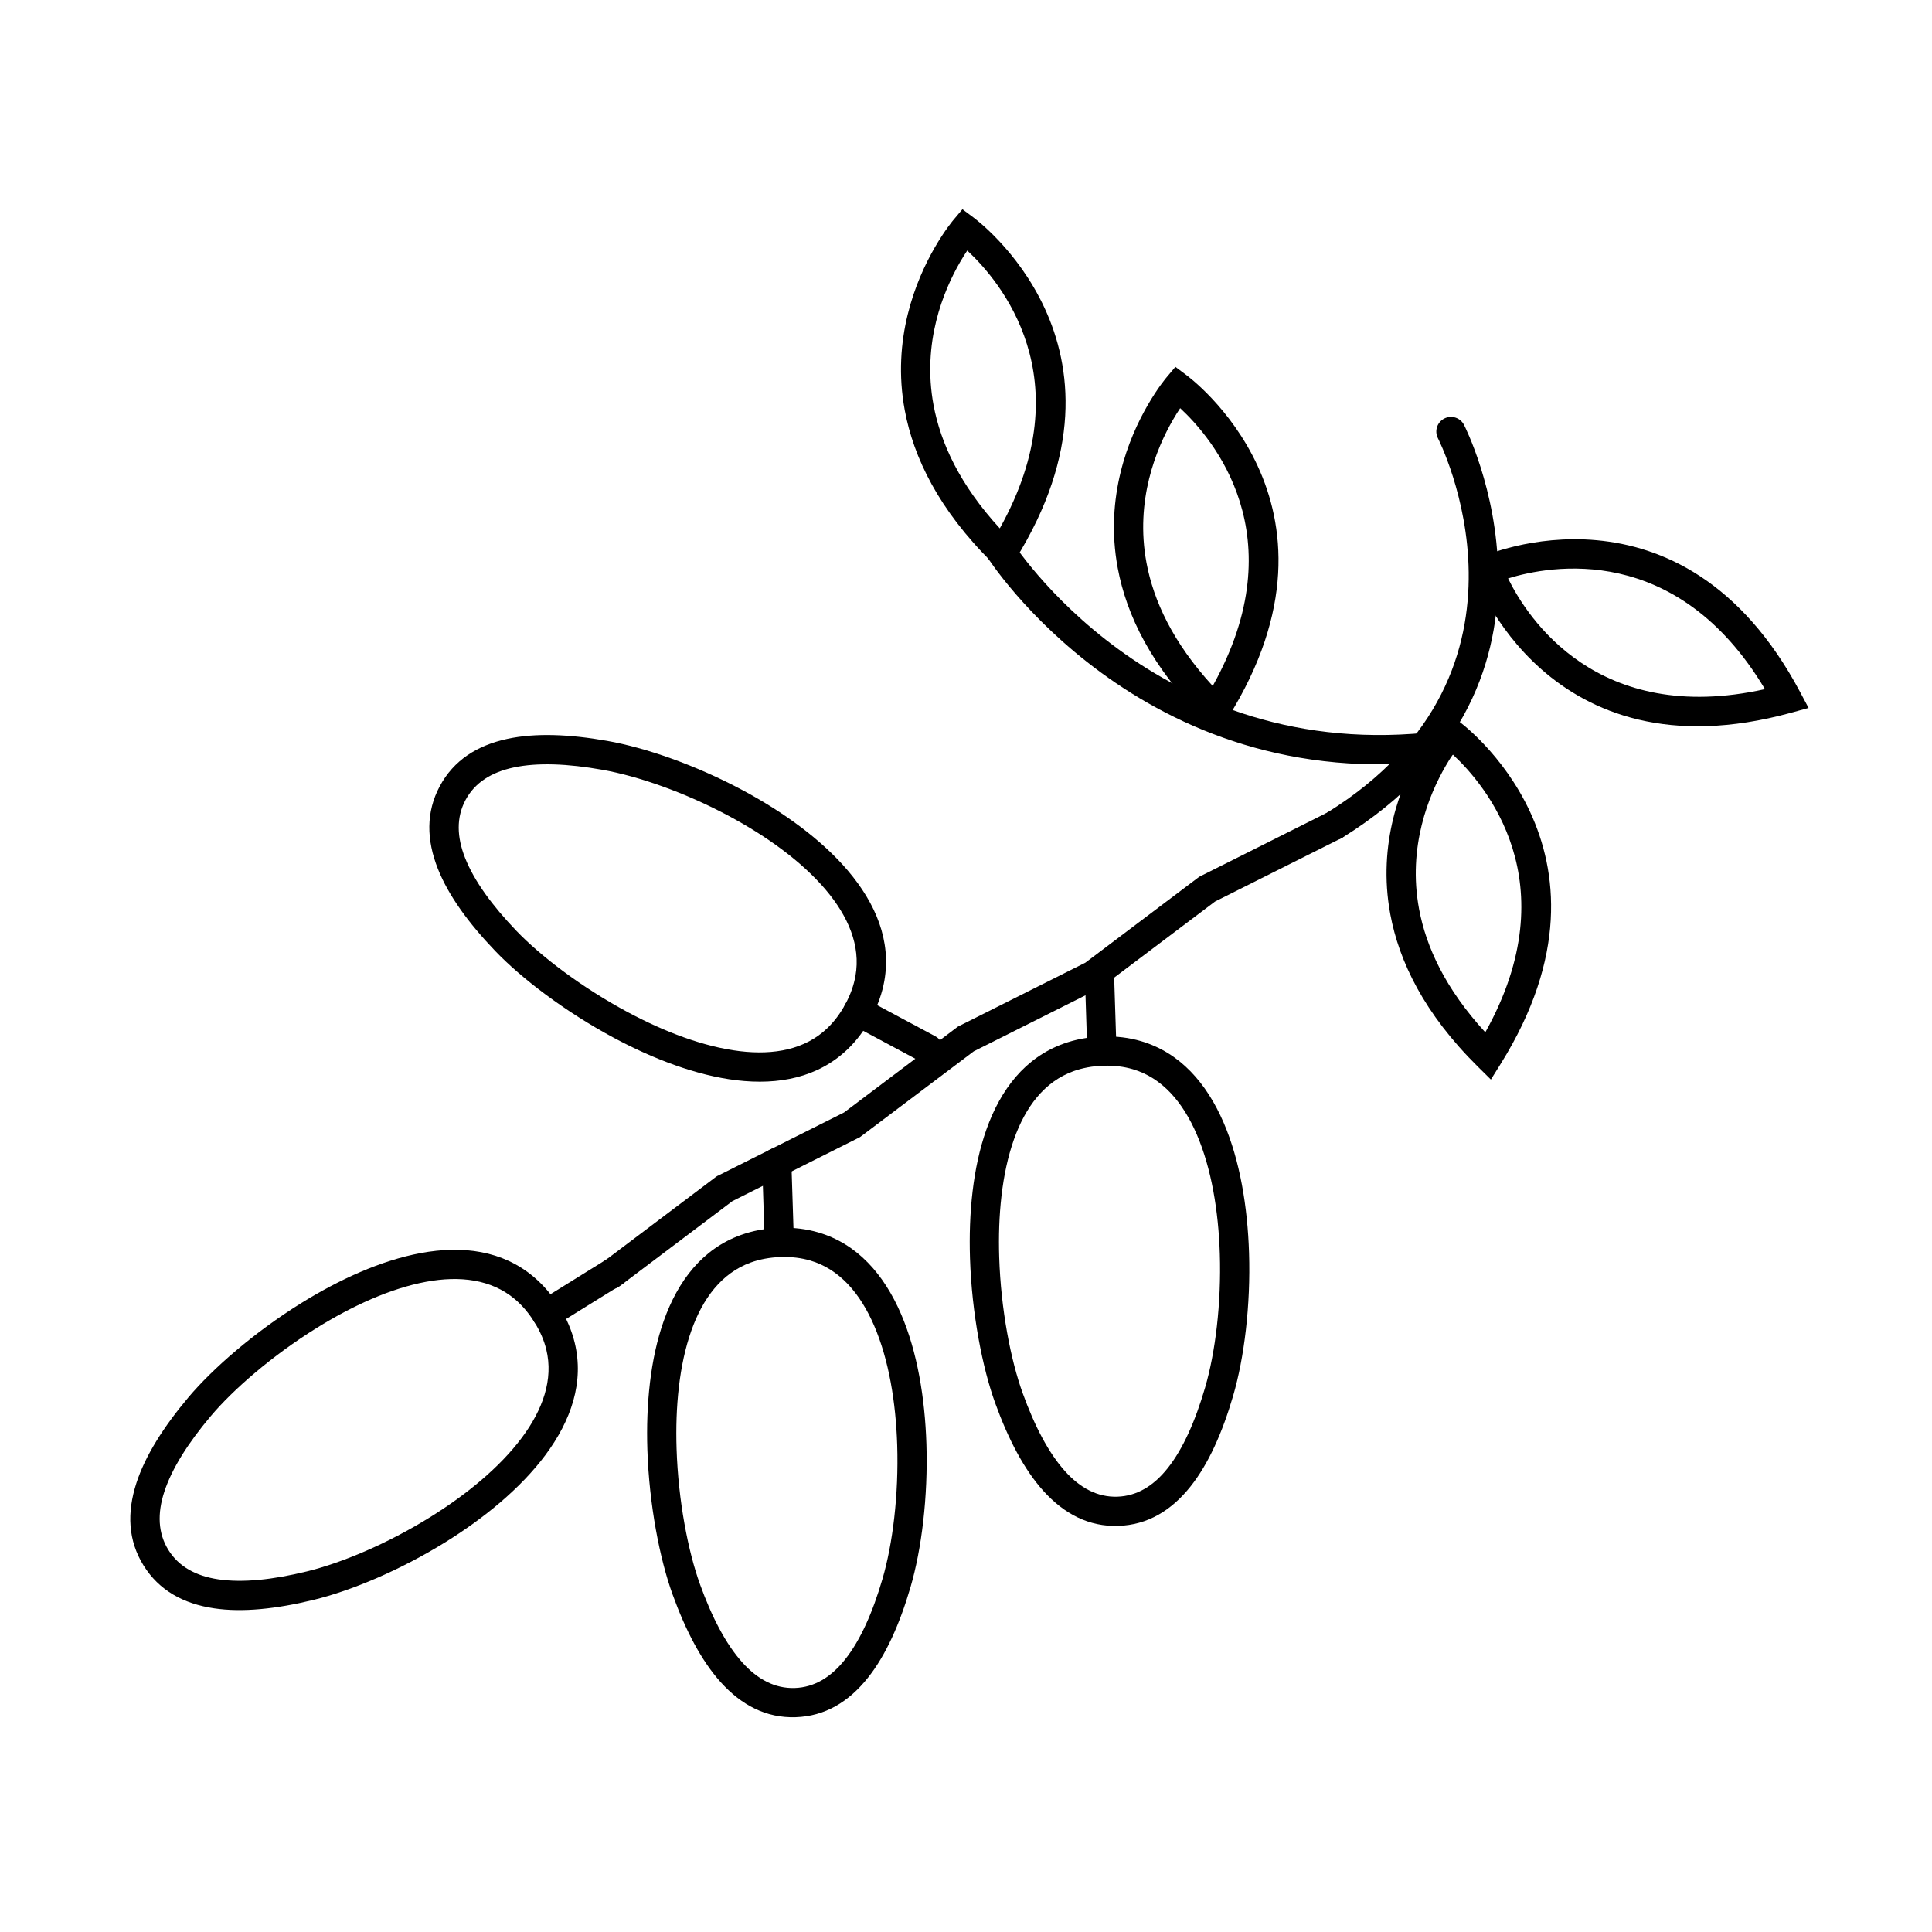
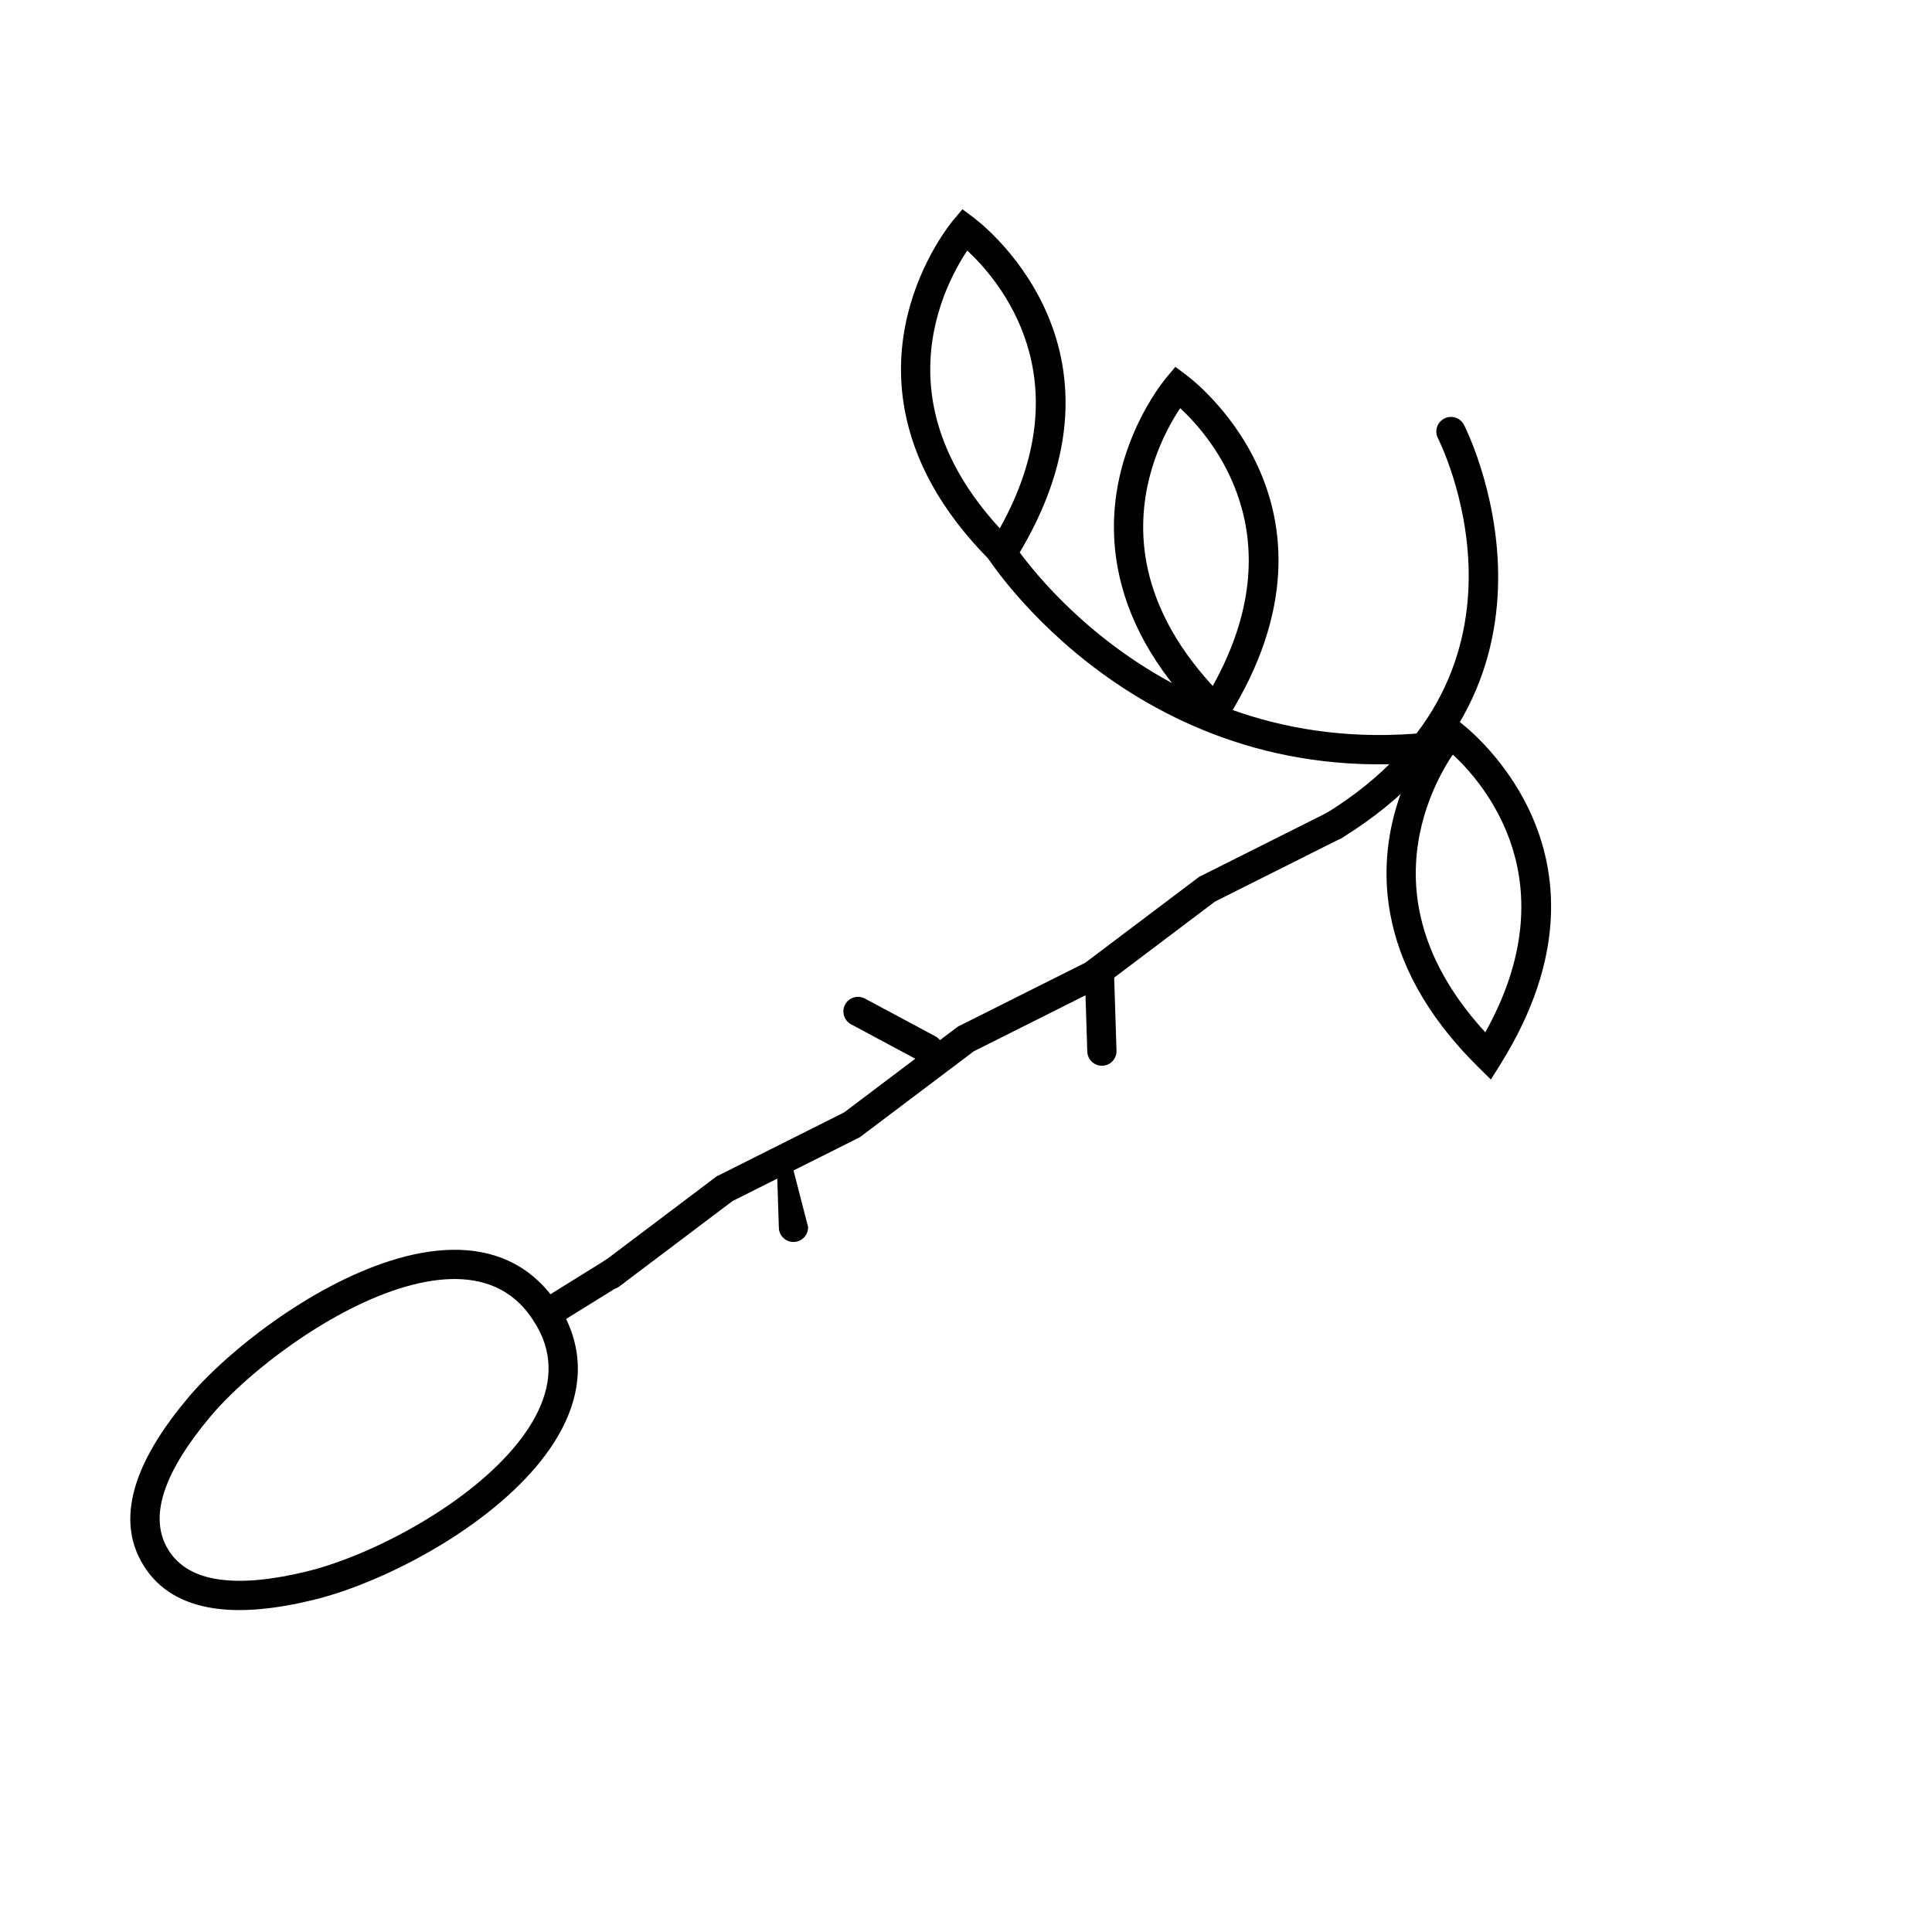
<svg xmlns="http://www.w3.org/2000/svg" fill="#000000" width="800px" height="800px" version="1.1" viewBox="144 144 512 512">
  <g>
    <path d="m499.41 366.16c1.91-0.957 2.688-3.281 1.73-5.191s-3.281-2.688-5.191-1.73l-33.781 16.941-0.012-0.012c-0.285 0.145-0.543 0.316-0.773 0.512l-29.754 22.441-33.41 16.754-0.012-0.012c-0.285 0.141-0.543 0.316-0.773 0.512l-29.754 22.441-33.41 16.754-0.012-0.012c-0.285 0.145-0.543 0.316-0.773 0.512l-29.992 22.621c-1.711 1.289-2.051 3.723-0.758 5.434 1.289 1.711 3.723 2.051 5.434 0.758l29.934-22.578 33.086-16.594c0.324-0.129 0.641-0.301 0.934-0.52l-2.34-3.102 2.336 3.098 29.934-22.578 33.086-16.594c0.324-0.125 0.641-0.301 0.93-0.52l-0.004-0.004 29.934-22.578 33.41-16.754z" />
-     <path d="m374.94 413.6c-1.805 3.367-3.93 6.172-6.32 8.461-7.824 7.492-18.238 9.551-29.453 8.211-10.625-1.27-22.016-5.637-32.473-11.234-12.969-6.945-24.578-15.836-31.449-23.012-7.059-7.367-12.402-14.699-15.203-21.785-3.027-7.652-3.172-15.027 0.504-21.887 3.672-6.852 9.879-10.82 17.914-12.547 7.445-1.602 16.473-1.23 26.461 0.535 10.254 1.812 23.496 6.438 35.871 13.062 10.723 5.742 20.844 13.016 27.895 21.316 7.434 8.75 11.543 18.656 9.672 29.227-0.562 3.176-1.676 6.398-3.418 9.652zm-11.695 2.875c1.836-1.758 3.473-3.914 4.863-6.519 1.324-2.473 2.172-4.926 2.602-7.344 1.418-8.016-1.938-15.812-7.941-22.879-6.387-7.516-15.695-14.18-25.621-19.496-11.613-6.219-24.004-10.555-33.562-12.242-9.07-1.605-17.117-1.973-23.516-0.594-5.805 1.25-10.215 3.973-12.695 8.602-2.484 4.641-2.305 9.844-0.109 15.391 2.418 6.117 7.195 12.617 13.562 19.266 6.406 6.691 17.293 15.012 29.508 21.555 9.668 5.176 20.117 9.207 29.738 10.355 9.031 1.078 17.262-0.43 23.168-6.086z" />
    <path d="m388.23 425.46c1.887 1.008 4.231 0.293 5.238-1.594 1.008-1.887 0.293-4.231-1.594-5.238l-18.672-10c-1.887-1.008-4.231-0.293-5.238 1.594-1.008 1.887-0.293 4.231 1.594 5.238z" />
-     <path d="m350.95 477.12c-2.957 0.094-5.617 0.602-7.996 1.461-7.699 2.785-12.707 9.492-15.742 18.055-3.238 9.129-4.266 20.289-3.914 31.254 0.441 13.859 3.07 27.301 6.219 36 3.137 8.668 6.844 15.84 11.254 20.723 3.992 4.422 8.57 6.891 13.836 6.723 5.25-0.168 9.652-2.914 13.352-7.566 4.078-5.133 7.32-12.496 9.898-21.309 2.723-9.305 4.332-22.332 3.91-35.527-0.359-11.246-2.203-22.551-6.113-31.621-3.672-8.523-9.16-14.988-16.949-17.266-2.344-0.688-4.926-1.012-7.754-0.922zm-10.637-5.824c3.125-1.129 6.582-1.797 10.395-1.918 3.664-0.117 7.043 0.316 10.152 1.227 10.324 3.019 17.387 11.098 21.93 21.637 4.305 9.992 6.332 22.285 6.719 34.445 0.449 14.004-1.289 27.918-4.215 37.926-2.856 9.762-6.535 18.031-11.266 23.98-5.109 6.434-11.414 10.234-19.18 10.48-7.777 0.25-14.324-3.156-19.844-9.27-5.106-5.656-9.305-13.691-12.77-23.273-3.383-9.352-6.203-23.703-6.676-38.398-0.379-11.848 0.762-23.988 4.34-34.078 3.777-10.652 10.242-19.078 20.418-22.758z" />
-     <path d="m353.72 451.96c-0.066-2.137-1.855-3.816-3.992-3.75s-3.816 1.855-3.75 3.992l0.676 21.172c0.066 2.137 1.855 3.816 3.992 3.75 2.137-0.066 3.816-1.855 3.75-3.992z" />
+     <path d="m353.72 451.96c-0.066-2.137-1.855-3.816-3.992-3.75l0.676 21.172c0.066 2.137 1.855 3.816 3.992 3.75 2.137-0.066 3.816-1.855 3.75-3.992z" />
    <path d="m285.7 494.5c-1.578-2.543-3.344-4.598-5.254-6.207-6.262-5.273-14.582-6.258-23.527-4.606-9.492 1.754-19.668 6.449-29 12.242-11.809 7.328-22.137 16.32-28.082 23.379-5.938 7.051-10.293 13.844-12.316 20.094-1.832 5.668-1.68 10.871 1.102 15.348 2.773 4.469 7.348 6.91 13.215 7.785 6.496 0.969 14.5 0.094 23.43-2.082 9.398-2.289 21.477-7.406 32.699-14.375 9.586-5.949 18.457-13.195 24.336-21.086 5.547-7.441 8.398-15.438 6.473-23.344-0.574-2.352-1.578-4.738-3.078-7.152zm-0.277-12.125c2.562 2.16 4.871 4.816 6.863 8.027 1.93 3.109 3.246 6.262 4.016 9.43 2.539 10.434-0.922 20.578-7.777 29.781-6.523 8.754-16.148 16.656-26.461 23.059-11.898 7.383-24.828 12.844-34.977 15.312-9.879 2.406-18.867 3.356-26.375 2.234-8.137-1.211-14.586-4.769-18.68-11.367-4.102-6.606-4.426-13.977-1.891-21.812 2.348-7.258 7.207-14.91 13.773-22.707 6.422-7.625 17.441-17.25 29.906-24.988 10.055-6.242 21.145-11.324 31.703-13.273 11.102-2.051 21.625-0.668 29.902 6.305z" />
    <path d="m308.88 484.32c1.82-1.133 2.375-3.523 1.246-5.344-1.133-1.82-3.523-2.375-5.344-1.246l-17.996 11.172c-1.82 1.133-2.375 3.523-1.246 5.344 1.133 1.82 3.523 2.375 5.344 1.246z" />
-     <path d="m436.45 426.42c-2.961 0.094-5.617 0.602-7.996 1.461-7.699 2.785-12.707 9.492-15.742 18.055-3.238 9.129-4.266 20.289-3.914 31.254 0.441 13.859 3.07 27.301 6.219 36 3.137 8.668 6.844 15.84 11.254 20.723 3.992 4.422 8.57 6.891 13.832 6.723 5.25-0.168 9.652-2.914 13.352-7.566 4.078-5.133 7.32-12.496 9.898-21.309 2.723-9.305 4.332-22.332 3.91-35.527-0.359-11.246-2.203-22.551-6.113-31.621-3.672-8.523-9.16-14.988-16.949-17.266-2.344-0.688-4.926-1.012-7.754-0.922zm-10.637-5.824c3.125-1.129 6.582-1.797 10.395-1.918 3.664-0.117 7.043 0.316 10.152 1.227 10.324 3.019 17.387 11.098 21.93 21.637 4.305 9.992 6.332 22.285 6.719 34.445 0.449 14.004-1.289 27.918-4.215 37.926-2.856 9.766-6.535 18.031-11.266 23.98-5.109 6.434-11.414 10.234-19.18 10.48-7.777 0.25-14.324-3.156-19.844-9.27-5.106-5.656-9.305-13.691-12.77-23.273-3.383-9.352-6.203-23.703-6.676-38.398-0.379-11.848 0.762-23.988 4.34-34.074 3.777-10.652 10.242-19.078 20.418-22.762z" />
    <path d="m439.21 401.27c-0.066-2.137-1.855-3.816-3.992-3.75-2.137 0.066-3.816 1.855-3.75 3.992l0.676 21.172c0.066 2.137 1.855 3.816 3.992 3.75s3.816-1.855 3.75-3.992z" />
    <path d="m532 256.64c-0.957-1.918-3.285-2.703-5.207-1.746-1.918 0.957-2.703 3.285-1.746 5.207 0.09 0.176 31.5 61.488-29.414 99.305-1.82 1.133-2.375 3.523-1.246 5.344 1.133 1.82 3.523 2.375 5.344 1.246 66.984-41.582 32.367-109.16 32.27-109.35z" />
-     <path d="m611.73 326.63c-23.359-39.121-57.008-32.773-68.082-29.344 5.106 10.391 23.586 39.23 68.082 29.344zm-74.809-35.152c0.152-0.066 52.57-23.371 84.098 35.863l2.273 4.273-4.672 1.281c-64.711 17.758-83.766-36.363-83.824-36.516l-1.266-3.449z" />
    <path d="m537.62 417.57c22.203-39.797-0.125-65.754-8.621-73.621-0.586 0.875-1.246 1.922-1.941 3.129-4.375 7.59-10.066 21.305-6.988 37.84 1.867 10.02 6.969 21.129 17.551 32.652zm-6.961-82.371c0.133 0.098 46.543 33.852 11.008 90.777l-2.57 4.113-3.441-3.402c-14.246-14.078-20.887-27.914-23.207-40.375-3.519-18.895 2.938-34.484 7.902-43.094 2.731-4.742 5.008-7.394 5.012-7.402l2.363-2.812 2.934 2.188z" />
    <path d="m412 287.23c-1.164-1.793-3.562-2.305-5.359-1.137-1.793 1.164-2.305 3.562-1.137 5.359 0.117 0.184 40.52 64.039 120.86 54.047 2.129-0.258 3.644-2.195 3.387-4.324-0.258-2.129-2.195-3.644-4.324-3.387-75.492 9.395-113.31-50.383-113.42-50.555z" />
    <path d="m408.95 284.02c22.207-39.797-0.125-65.754-8.621-73.621-0.586 0.875-1.246 1.922-1.941 3.129-4.375 7.59-10.066 21.305-6.988 37.84 1.867 10.02 6.969 21.129 17.551 32.652zm-6.961-82.371c0.133 0.098 46.543 33.852 11.008 90.777l-2.57 4.113-3.441-3.402c-14.246-14.078-20.887-27.914-23.207-40.375-3.519-18.895 2.938-34.484 7.898-43.094 2.731-4.742 5.008-7.394 5.012-7.402l2.363-2.812 2.934 2.191z" />
    <path d="m465.38 325.79c22.203-39.797-0.125-65.754-8.621-73.621-0.586 0.875-1.246 1.922-1.941 3.129-4.375 7.59-10.066 21.305-6.988 37.84 1.867 10.02 6.969 21.129 17.551 32.652zm-6.961-82.371c0.133 0.098 46.543 33.852 11.008 90.777l-2.57 4.113-3.441-3.402c-14.246-14.078-20.887-27.914-23.207-40.375-3.519-18.895 2.938-34.484 7.902-43.094 2.731-4.742 5.008-7.394 5.012-7.402l2.363-2.812 2.934 2.188z" />
  </g>
</svg>